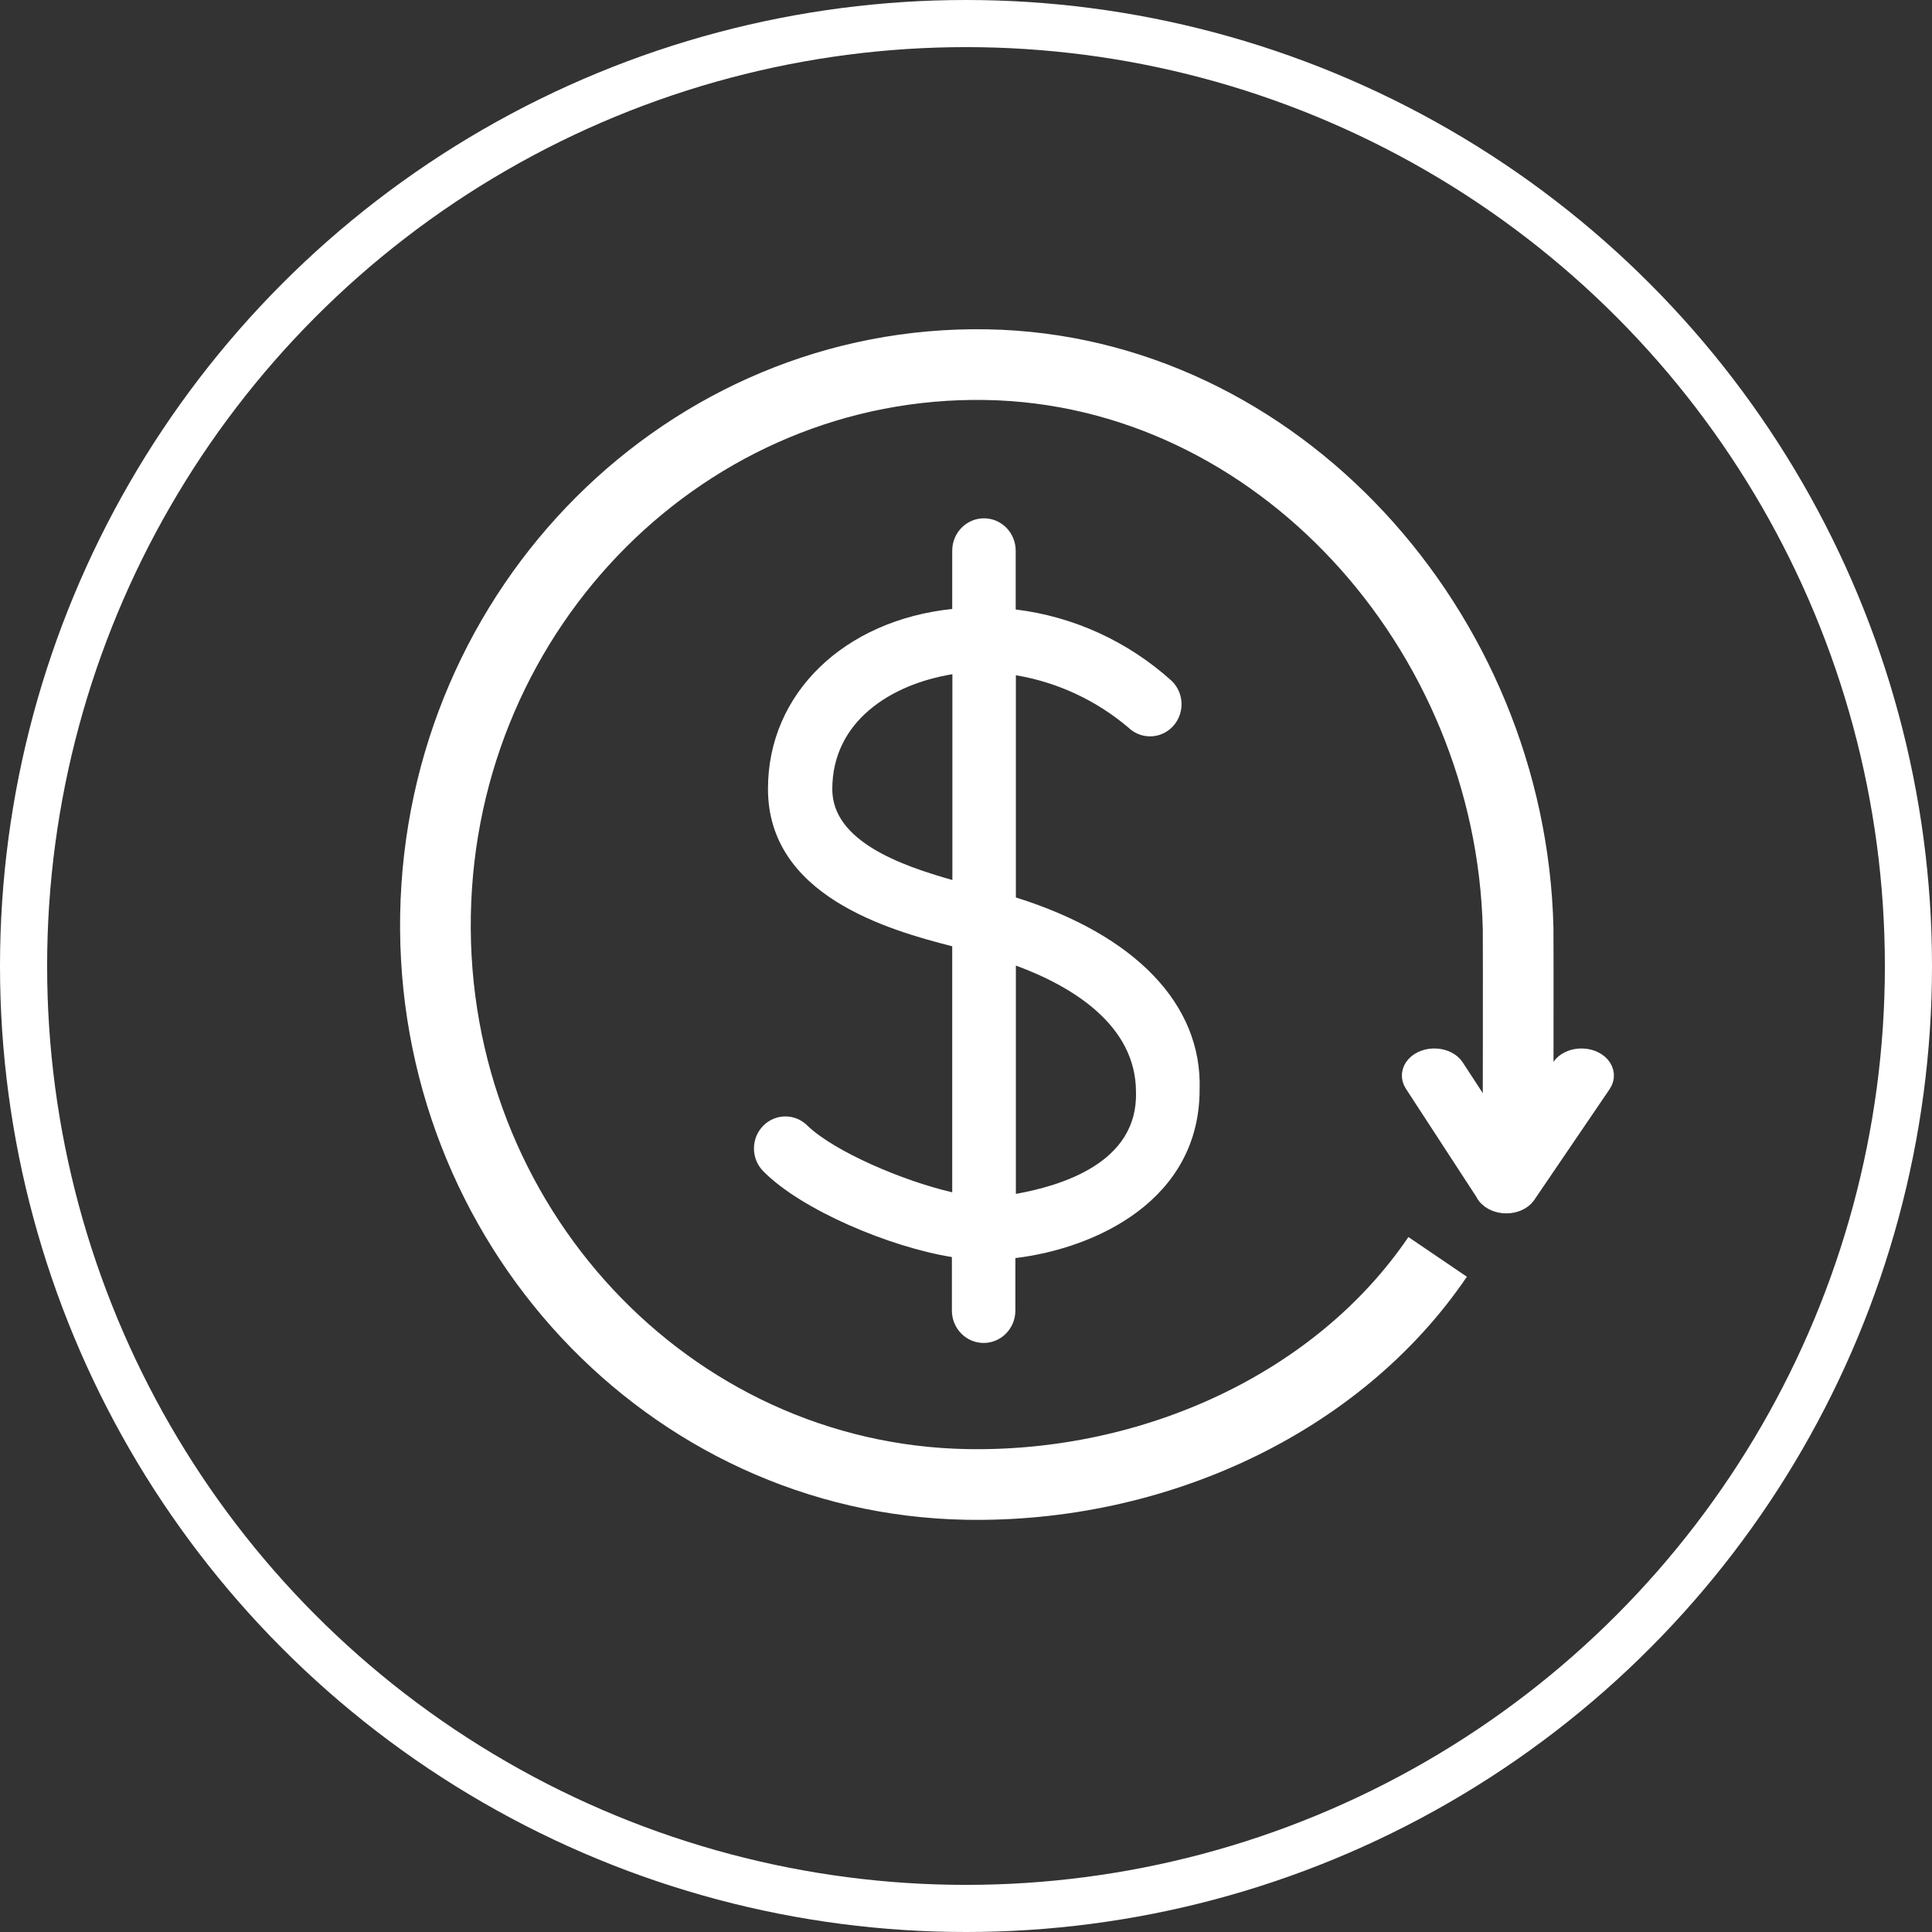
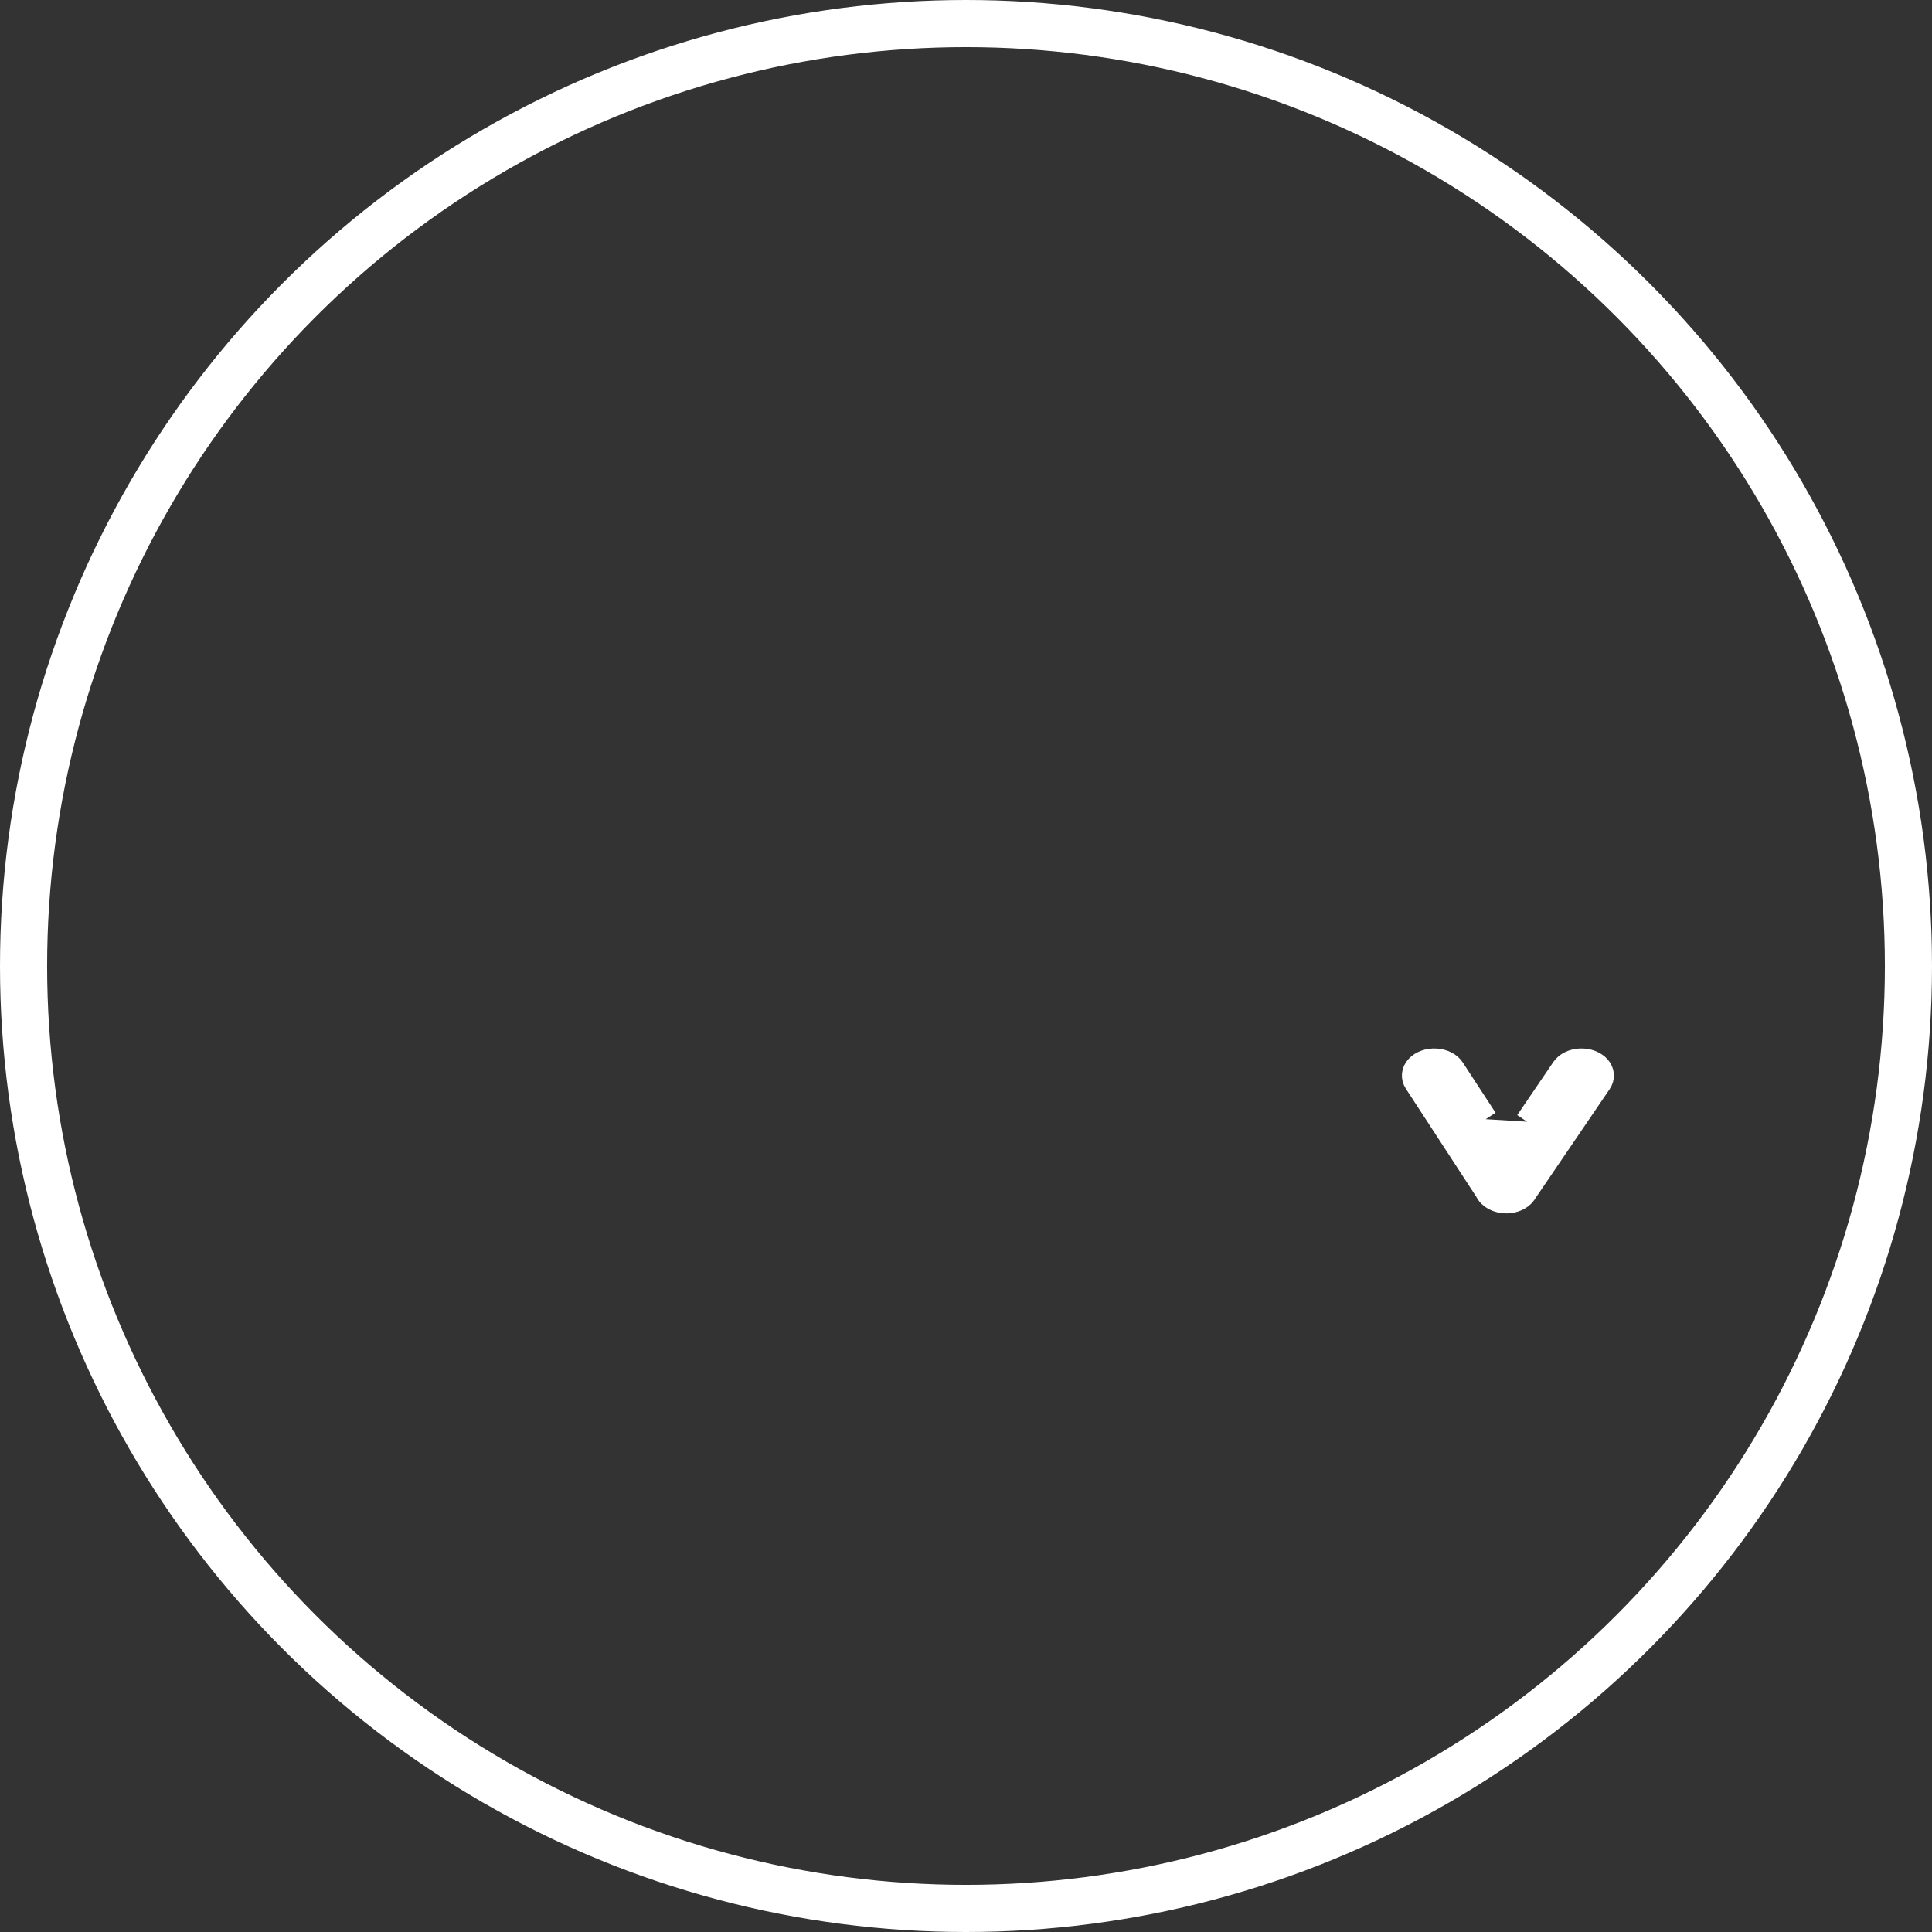
<svg xmlns="http://www.w3.org/2000/svg" width="82" height="82" viewBox="0 0 82 82">
  <rect x="0" y="0" width="82" height="82" fill="#333333" stroke="none" />
  <g fill="none" fill-rule="evenodd" transform="translate(1 1)">
-     <path fill="#FFF" fill-rule="nonzero" d="M42.117 37.093V27.66c1.761.294 3.413 1.063 4.784 2.228.35.332.847.448 1.303.305.457-.143.804-.524.91-1 .107-.474-.043-.97-.393-1.302-1.851-1.67-4.158-2.724-6.612-3.023v-2.495c0-.759-.603-1.374-1.347-1.374s-1.347.615-1.347 1.374v2.473c-4.587.483-7.82 3.58-7.82 7.634 0 4.537 5.097 5.986 7.82 6.684v10.441c-2.09-.483-4.988-1.723-6.138-2.822-.521-.531-1.366-.531-1.886 0-.521.531-.521 1.392 0 1.923 1.616 1.649 5.395 3.23 8.01 3.647v2.272c0 .759.603 1.374 1.347 1.374s1.347-.615 1.347-1.374v-2.228c3.437-.416 7.82-2.473 7.82-7.151.117-3.617-2.737-6.572-7.798-8.154zm-2.695-.743c-2.184-.616-5.097-1.649-5.097-3.854 0-2.889 2.498-4.456 5.097-4.88v8.734zm2.695 13.367v-9.735c2.425.89 5.097 2.547 5.097 5.361.095 3.03-3.204 3.988-5.097 4.33v.044z" />
    <g stroke="#FFF">
-       <path stroke-width="3" d="M43.018 38.346c-4.241 6.246-12.07 9.796-19.983 9.658C10.372 47.783.255 36.942.484 23.84.713 10.737 11.2.256 23.864.477c12.335.216 22.27 11.26 22.57 23.939.009.341.001 9.298-.005 9.642" transform="translate(17 14)" />
      <path fill="#FFF" fill-rule="nonzero" d="M46.81 32.608l1.53-2.25c.14-.207.42-.344.733-.357.313-.013.612.099.784.293.172.195.19.442.048.65l-3.163 4.65-.025.038-.014.021-.005.009c-.15.204-.438.334-.753.338-.385.003-.73-.18-.849-.45l-3.008-4.616c-.137-.21-.113-.457.064-.65.176-.191.477-.3.79-.282.313.017.59.157.725.367l1.39 2.132" transform="translate(17 14)" />
    </g>
    <circle cx="40" cy="40" r="40" stroke="#FFF" stroke-width="2" />
  </g>
</svg>